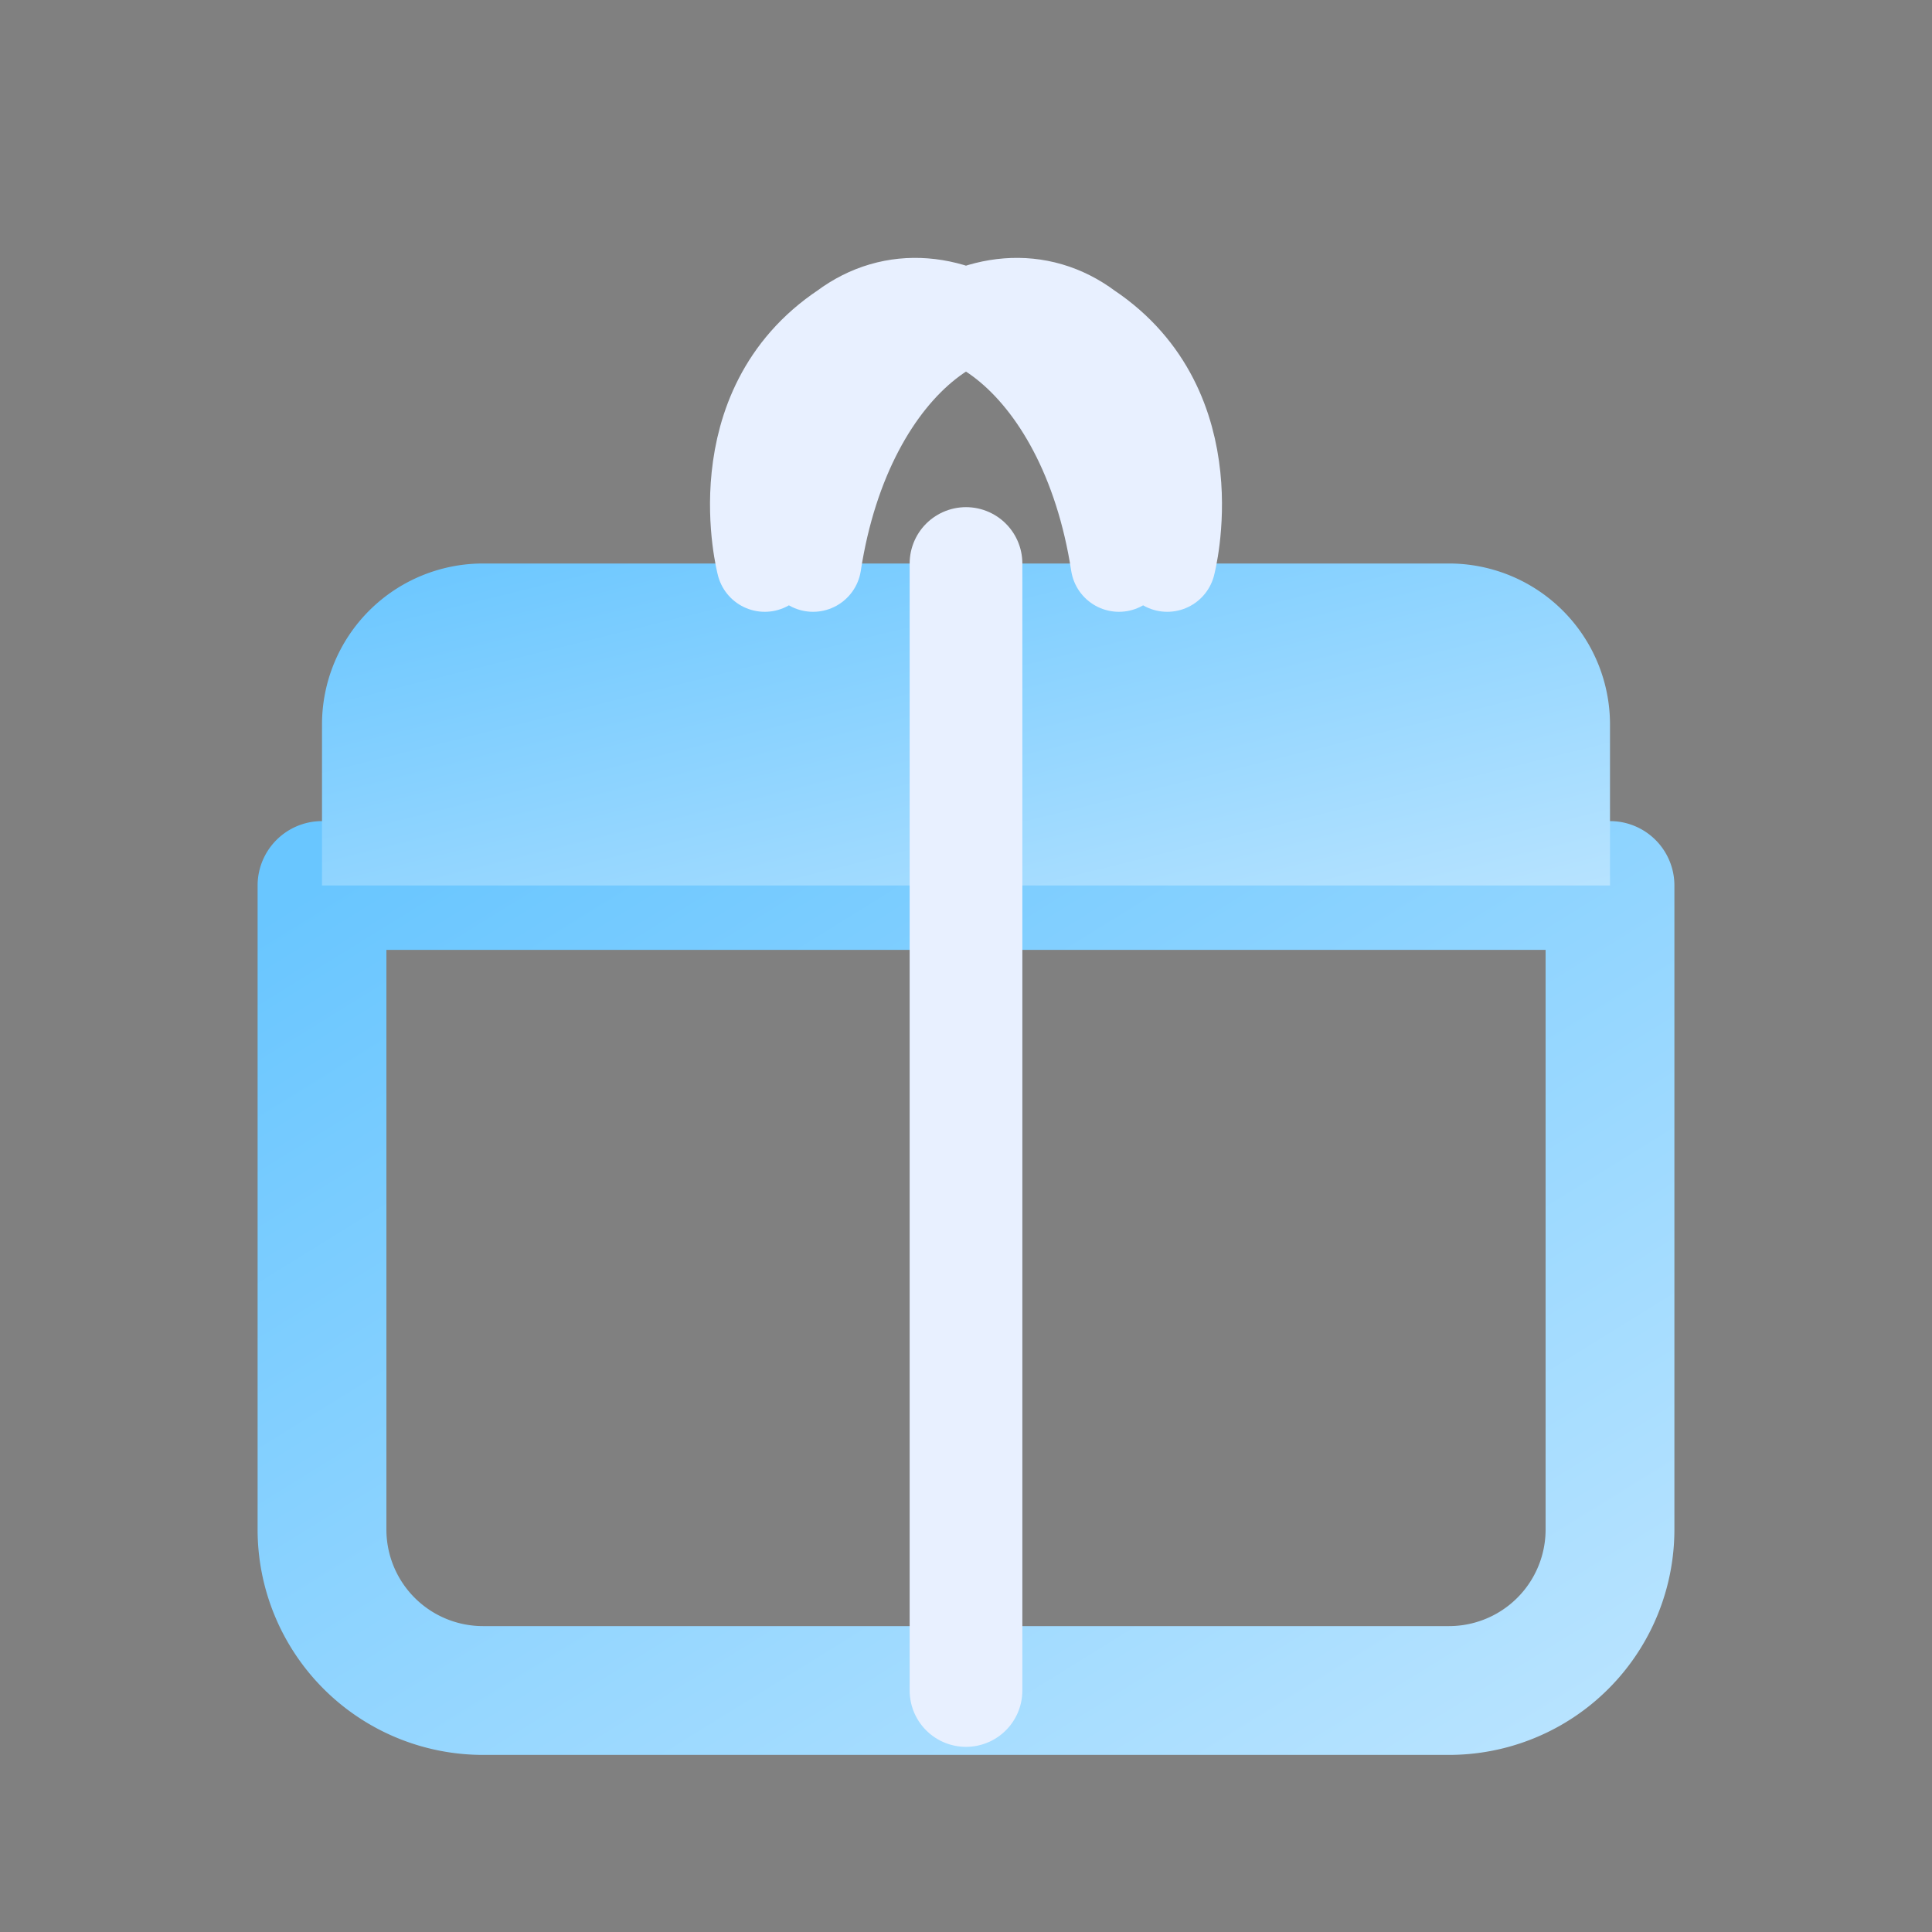
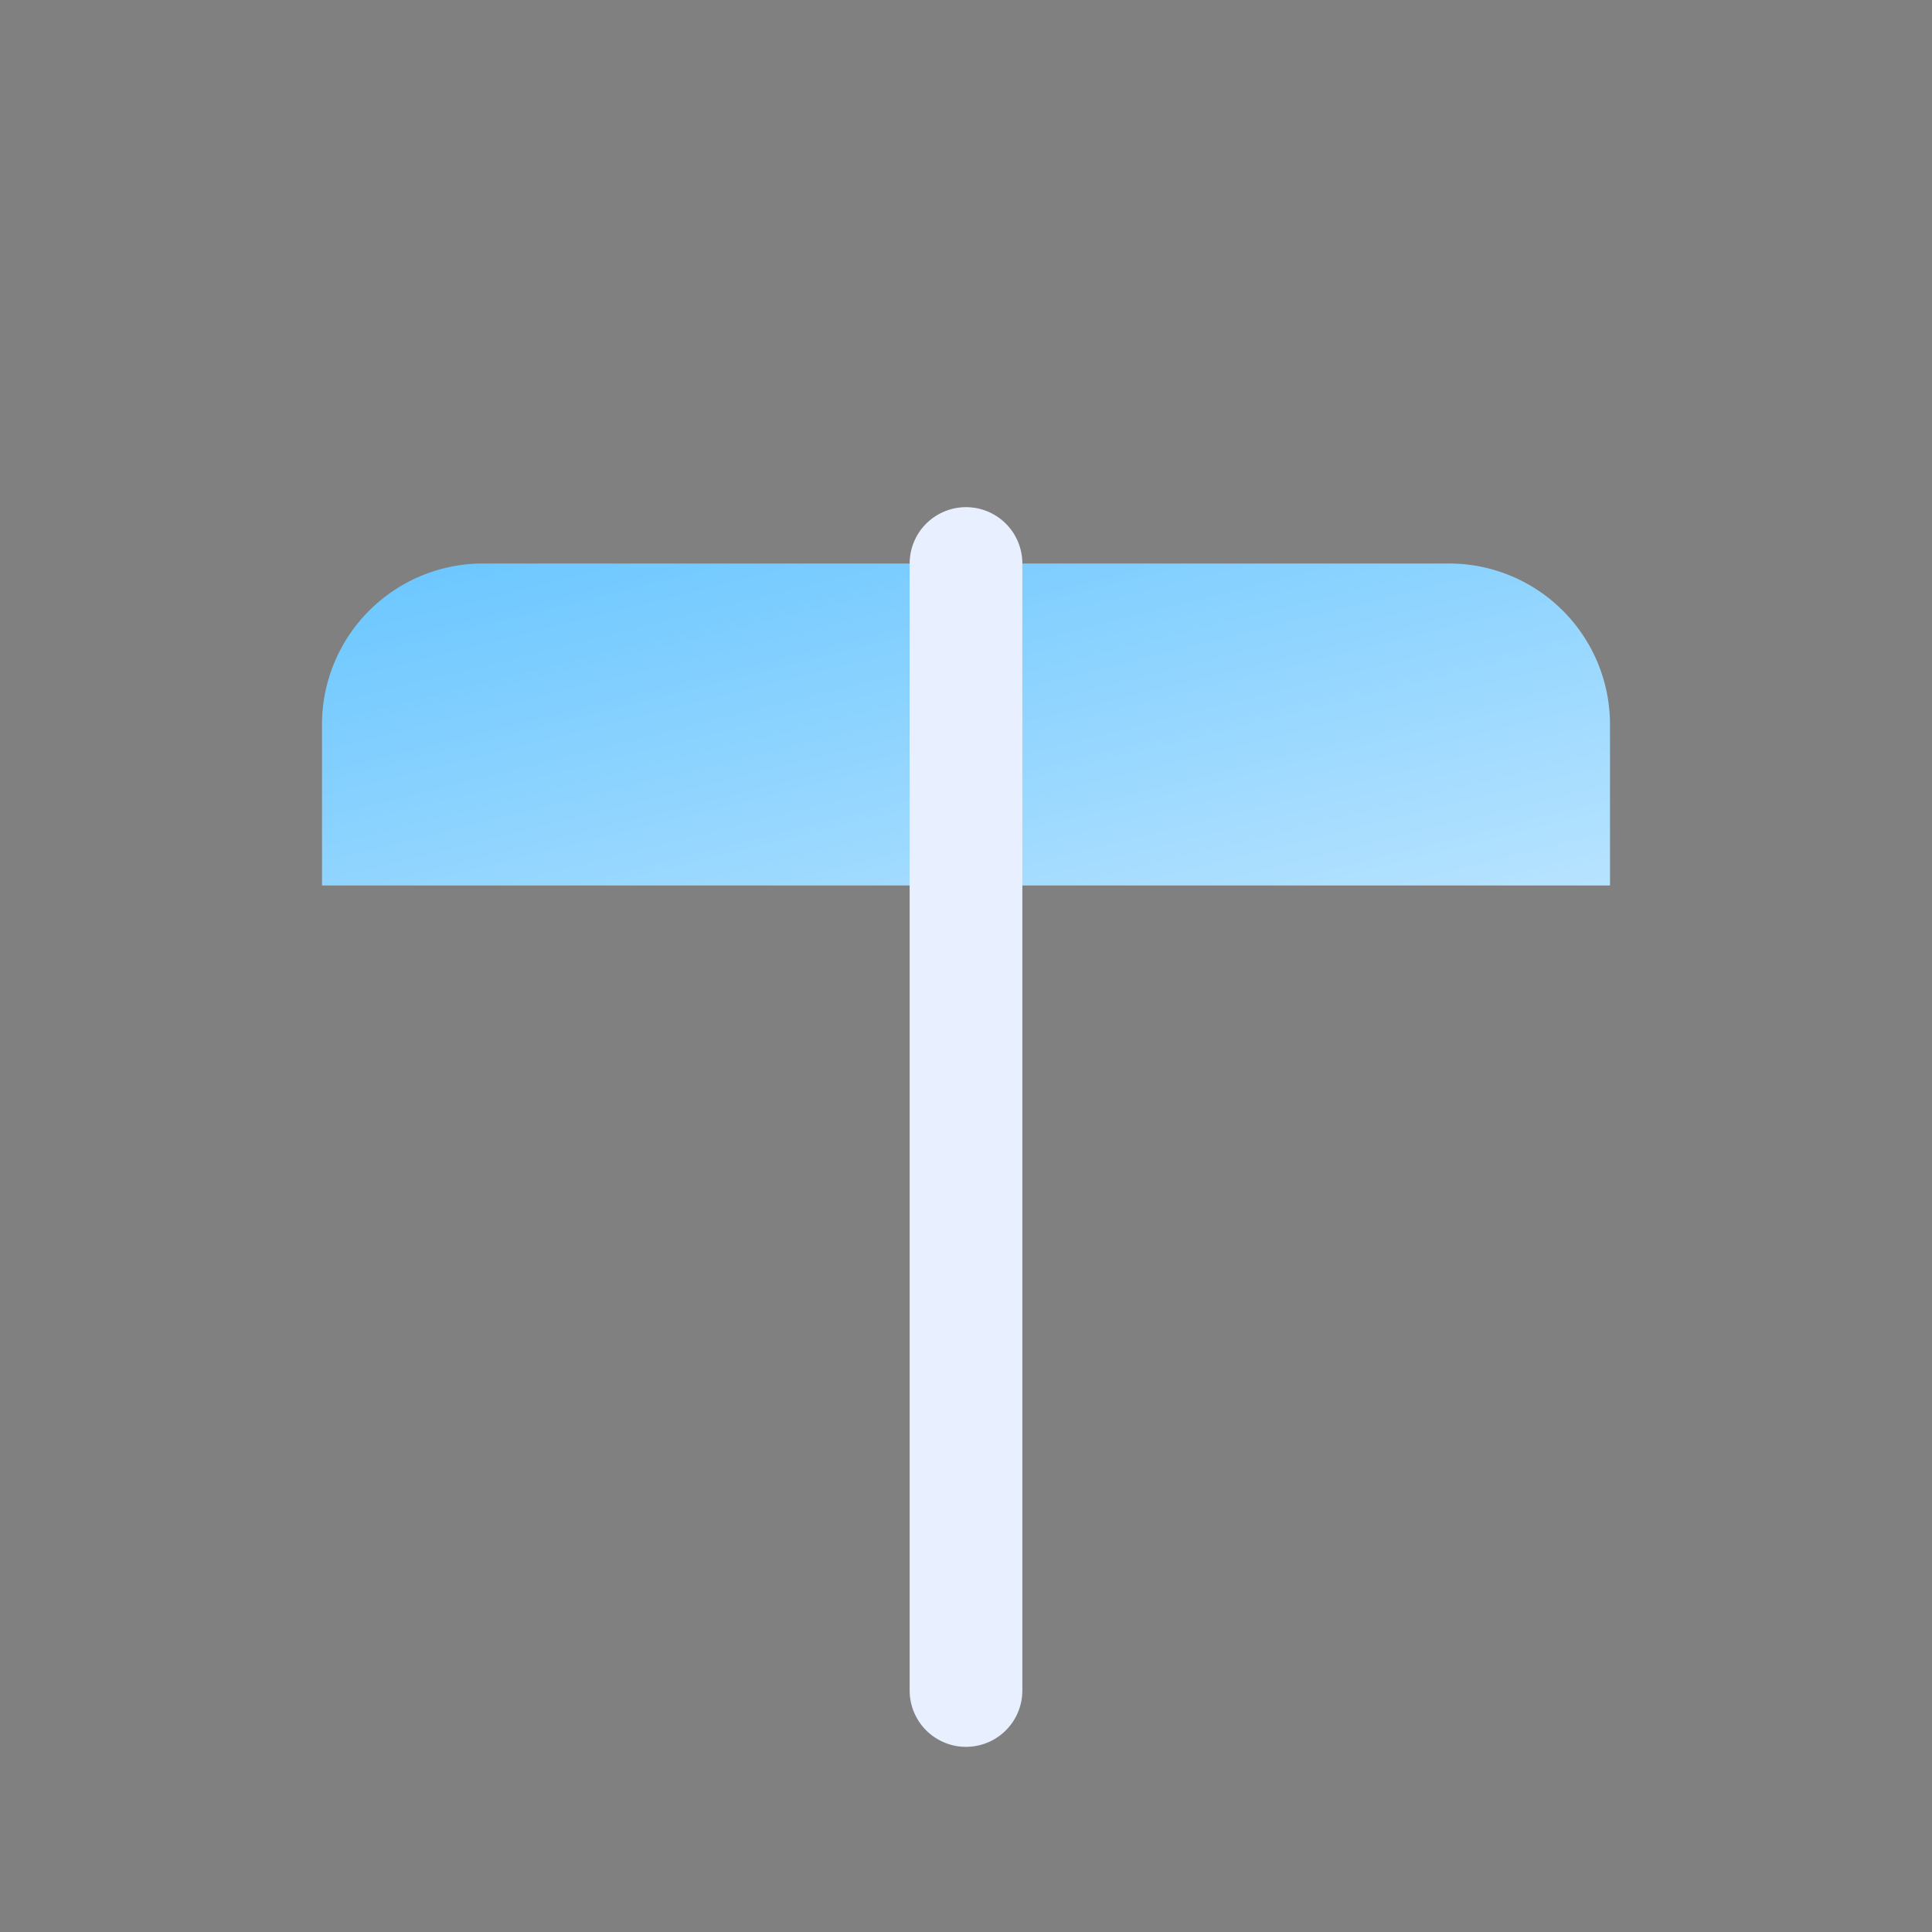
<svg xmlns="http://www.w3.org/2000/svg" viewBox="0 0 24 24">
  <rect x="0" y="0" width="24" height="24" fill="#808080" stroke="none" />
  <defs>
    <linearGradient id="g2" x1="0" y1="0" x2="1" y2="1">
      <stop offset="0" stop-color="#69c6ff" />
      <stop offset="1" stop-color="#b7e3ff" />
    </linearGradient>
  </defs>
-   <path d="M4 11h16v8a2 2 0 0 1-2 2H6a2 2 0 0 1-2-2v-8z" fill="none" stroke="url(#g2)" stroke-width="1.6" stroke-linejoin="round" />
  <path d="M4 9a2 2 0 0 1 2-2h12a2 2 0 0 1 2 2v2H4V9z" fill="url(#g2)" />
  <path d="M12 7v14" stroke="#e8f0ff" stroke-width="1.4" stroke-linecap="round" />
-   <path d="M9.5 7s-.5-1.9 1-2.9c1.2-.9 3 .3 3.4 2.9M14.5 7s.5-1.9-1-2.9c-1.2-.9-3 .3-3.4 2.9" fill="none" stroke="#e8f0ff" stroke-width="1.2" stroke-linecap="round" />
</svg>